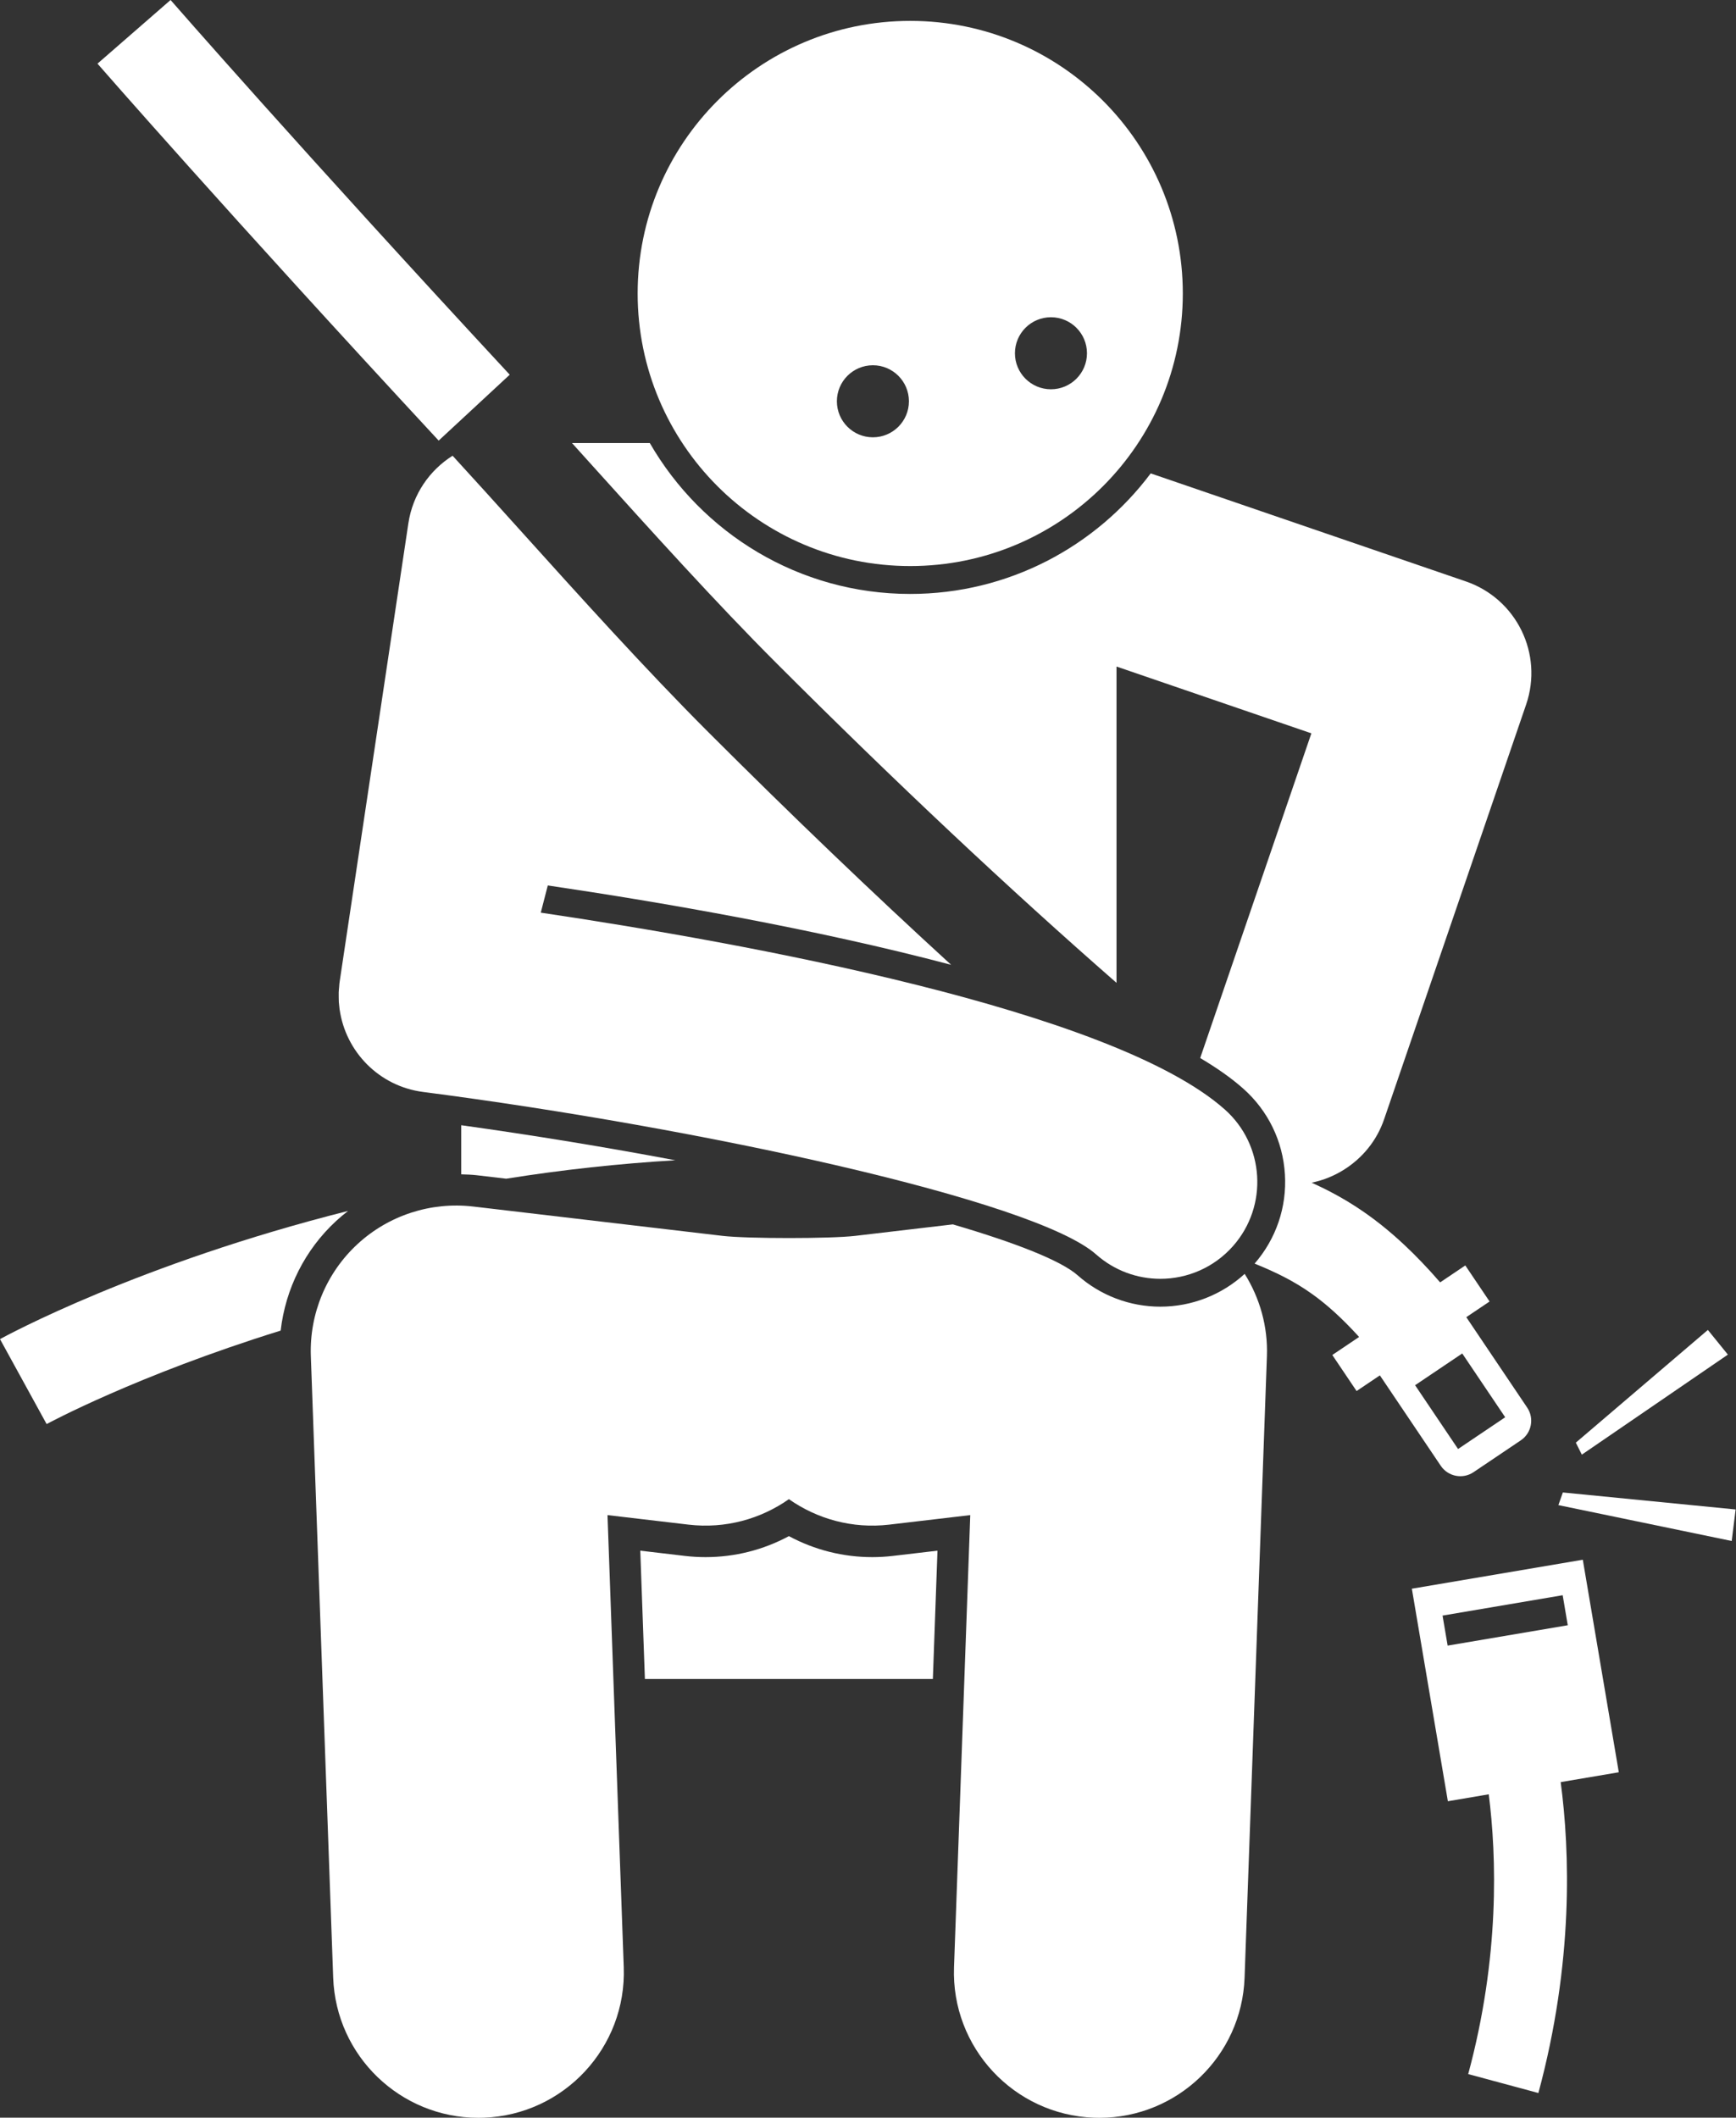
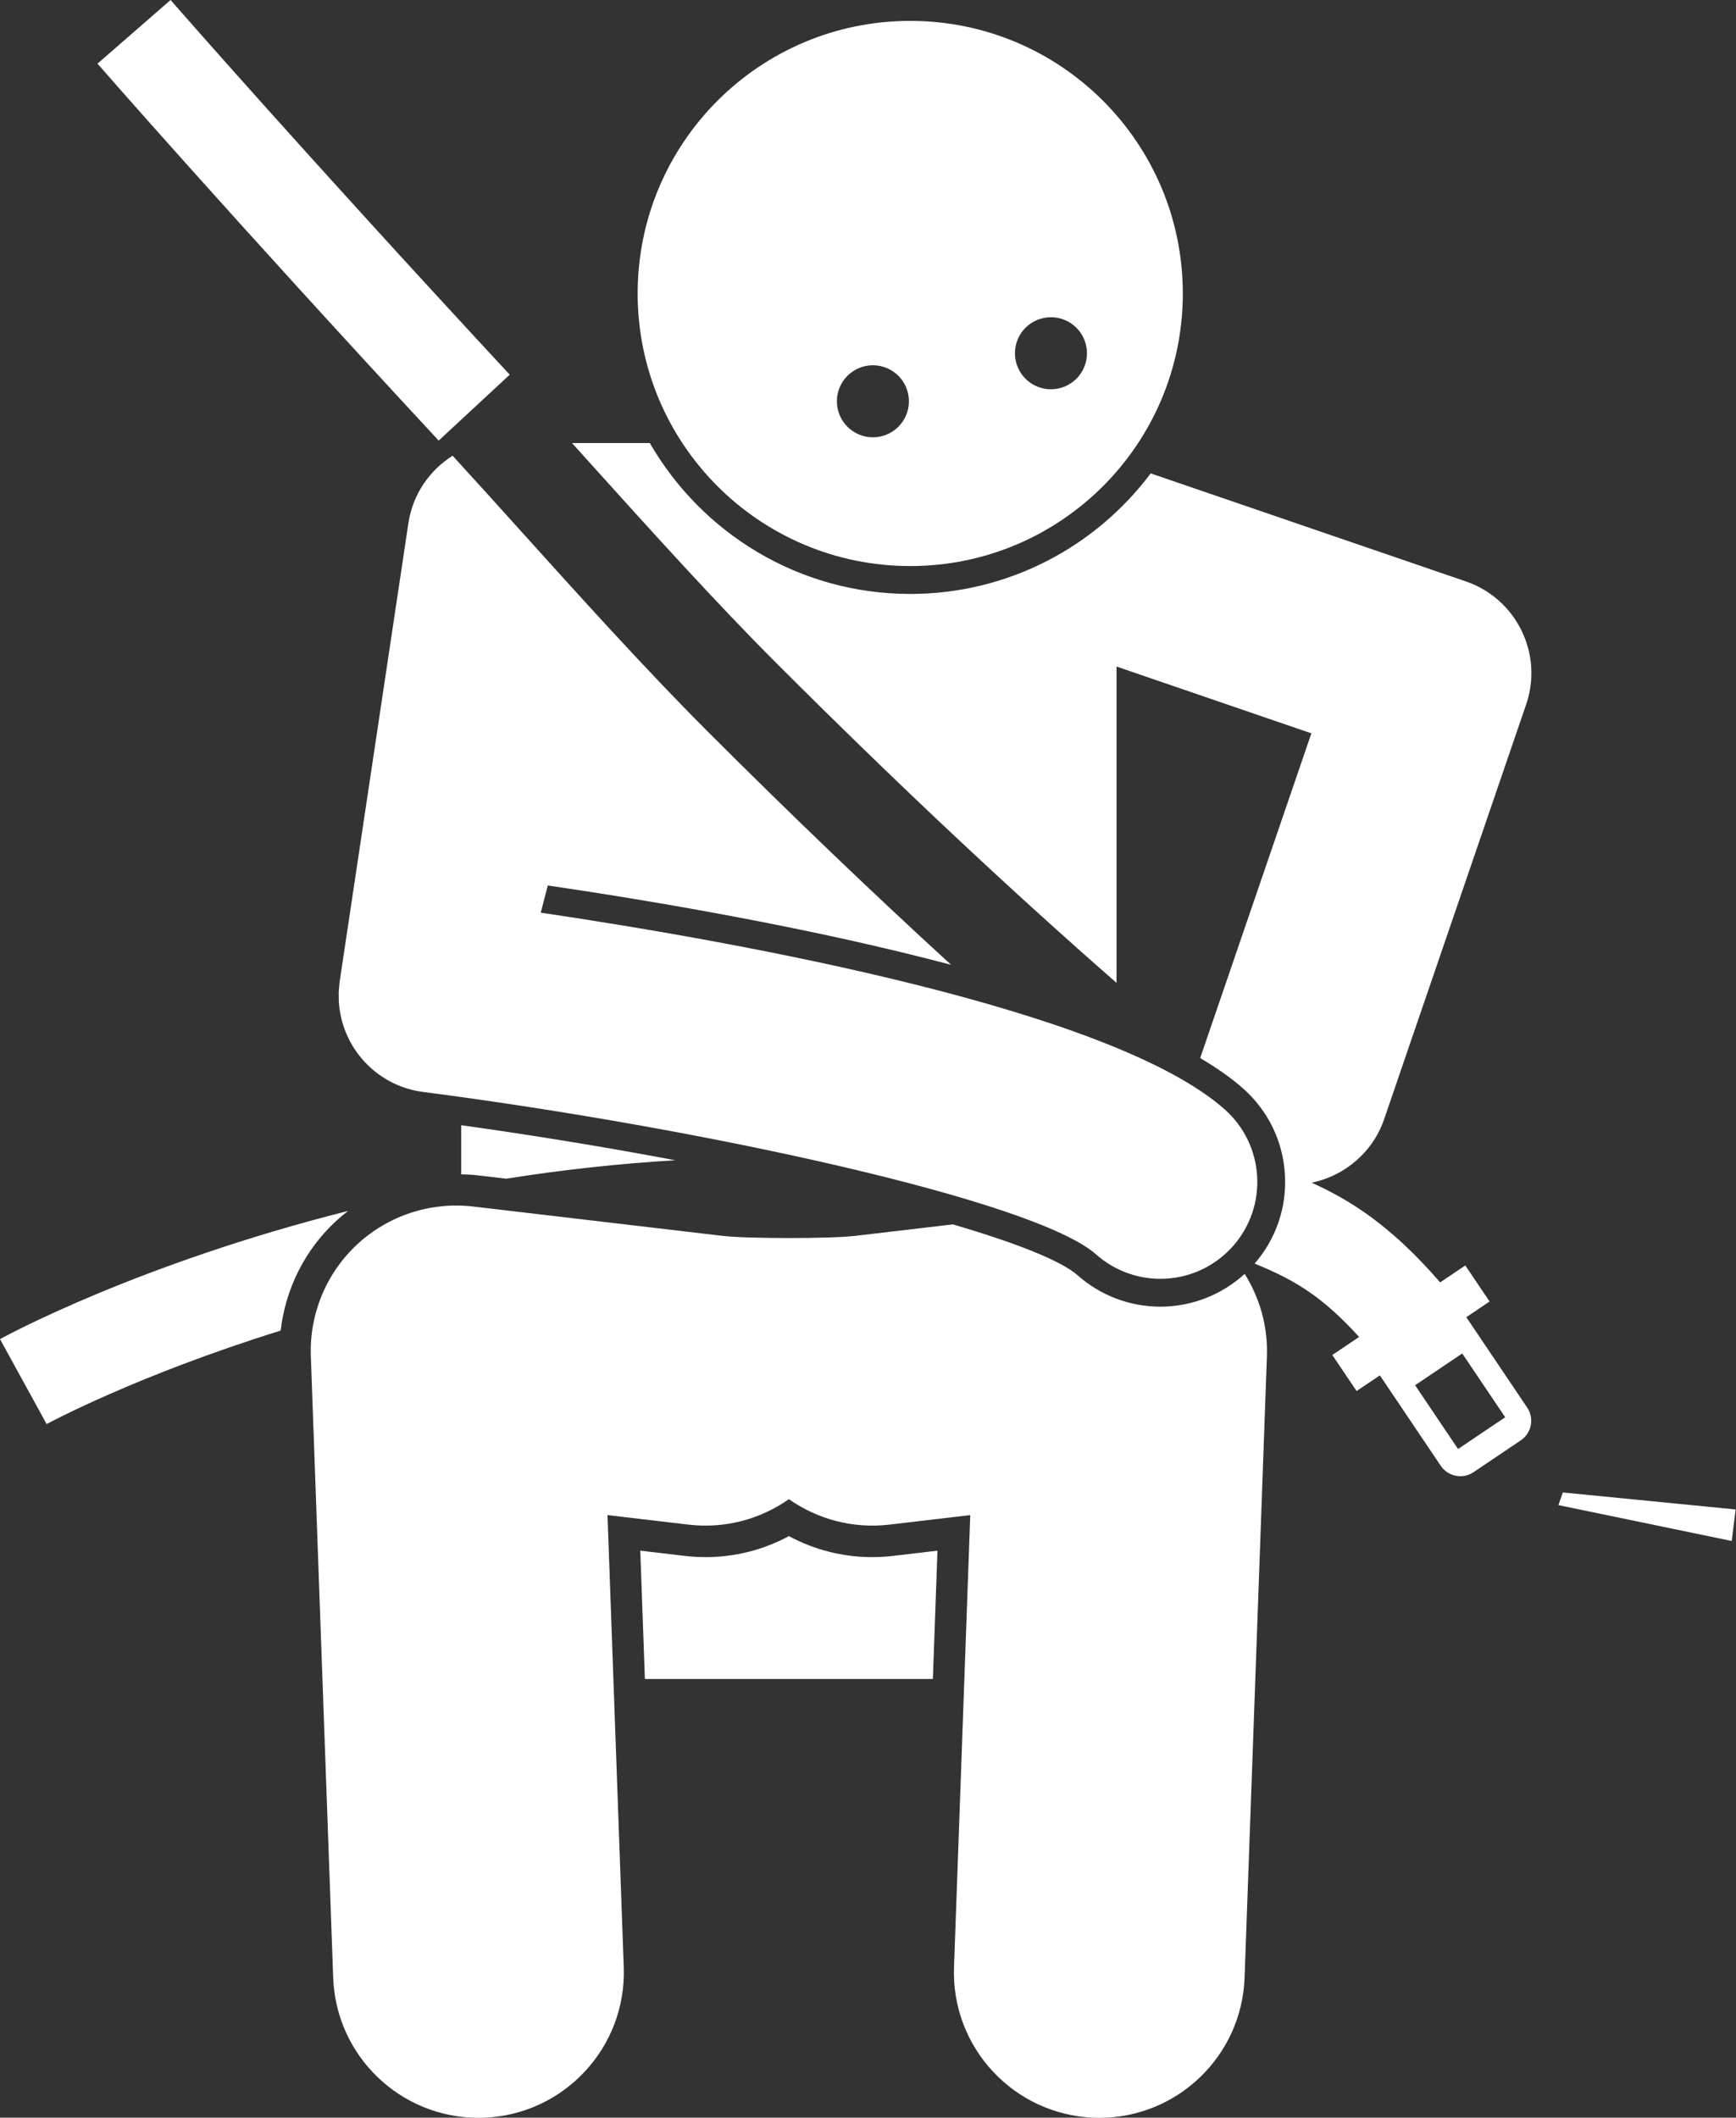
<svg xmlns="http://www.w3.org/2000/svg" fill="#ffffff" height="174.8" preserveAspectRatio="xMidYMid meet" version="1" viewBox="0.0 0.0 143.3 174.8" width="143.3" zoomAndPan="magnify">
  <rect x="0.0" y="0.0" width="143.3" height="174.8" fill="#333333" stroke="none" />
  <g id="change1_1">
    <path d="M73.706,128.43c-0.566,0.066-1.14,0.1-1.705,0.1c-2.416,0-4.764-0.595-6.88-1.733 c-2.116,1.139-4.465,1.733-6.882,1.733c-0.566,0-1.14-0.033-1.705-0.1l-3.681-0.433l0.381,10.593h23.77 l0.381-10.593L73.706,128.43z" />
    <path d="M64.144,54.793c9.787,9.784,19.148,18.58,28.02,26.334V55.019l16.085,5.513l-9.098,26.568l-0.036,0.105 c-0.015,0.044-0.024,0.088-0.038,0.132c1.359,0.806,2.554,1.641,3.534,2.509c2.061,1.824,3.287,4.34,3.454,7.086 c0.165,2.71-0.725,5.321-2.502,7.369c1.729,0.707,3.23,1.424,4.77,2.527c1.212,0.869,2.455,1.986,3.855,3.528 l-2.211,1.489l2.004,2.976l1.922-1.294l5.026,7.463c0.601,0.893,1.813,1.129,2.705,0.528l3.901-2.627 c0.893-0.601,1.129-1.813,0.528-2.705l-5.026-7.463l1.922-1.294l-2.004-2.976l-2.076,1.398 c-1.03-1.188-2.014-2.211-2.96-3.097c-2.733-2.559-5.176-4.01-7.645-5.133c0.952-0.195,1.855-0.56,2.673-1.076 c1.49-0.94,2.69-2.358,3.305-4.154l11.725-34.239c1.432-4.179-0.796-8.727-4.975-10.16l-26.016-8.917 c-4.528,6.037-11.741,9.951-19.851,9.951c-9.182,0-17.208-5.019-21.495-12.455h-6.423 c0.552,0.612,1.111,1.232,1.679,1.862C53.678,43.735,59.096,49.747,64.144,54.793z M124.248,116.984l-3.891,2.621 l-3.546-5.265l3.891-2.621L124.248,116.984z" />
    <path d="M41.785,97.293c4.672-0.743,9.33-1.249,13.96-1.521c-5.657-1.066-11.65-2.054-17.672-2.893v4.054 c0.428,0.012,0.857,0.025,1.281,0.074L41.785,97.293z" />
    <path d="M8.047,5.254c0.107,0.123,10.898,12.501,28.164,31.115l5.865-5.44C24.902,12.414,14.187,0.122,14.08,0 L8.047,5.254z" />
    <path d="M28.732,99.954C11.461,104.302,0.502,110.258,0,110.534l3.849,7.013c0.096-0.052,7.429-4.02,19.319-7.716 c0.398-3.45,1.997-6.669,4.588-9.057C28.07,100.484,28.397,100.213,28.732,99.954z" />
    <path d="M102.743,105.149c-1.89,1.731-4.372,2.708-6.961,2.708c-2.516,0-4.939-0.919-6.824-2.587 c-1.36-1.204-5.066-2.669-10.304-4.206l-8.057,0.948c-2.043,0.24-8.914,0.24-10.957,0l-20.587-2.422 c-3.478-0.405-6.962,0.722-9.536,3.096c-2.575,2.373-3.984,5.754-3.858,9.253l1.844,51.303 c0.232,6.477,5.556,11.569,11.984,11.569c0.145,0,0.292-0.003,0.439-0.008c6.623-0.238,11.8-5.8,11.562-12.423 l-1.341-37.319l6.689,0.787c3.053,0.356,5.958-0.47,8.285-2.102c2.327,1.632,5.232,2.458,8.281,2.102l6.689-0.787 l-1.341,37.319c-0.238,6.623,4.939,12.185,11.562,12.423c0.146,0.006,0.292,0.008,0.439,0.008 c6.428,0,11.752-5.093,11.984-11.569l1.844-51.303C104.666,109.518,104.004,107.162,102.743,105.149z" />
-     <path d="M130.654,128.745l-14.111,2.392l2.973,17.543l3.375-0.572c0.65,5.134,0.917,13.414-1.696,23.093 l5.793,1.563c2.914-10.793,2.599-19.939,1.841-25.663l4.797-0.813L130.654,128.745z M119.497,135.834l-0.42-2.479 l9.916-1.681l0.42,2.479L119.497,135.834z" />
    <path d="M75.136,46.724c12.428,0,22.5-10.073,22.5-22.5c0-12.427-10.072-22.5-22.5-22.5c-12.426,0-22.5,10.073-22.5,22.5 C52.636,36.65,62.711,46.724,75.136,46.724z M86.752,26.186c1.642,0,2.973,1.331,2.973,2.973 s-1.331,2.973-2.973,2.973s-2.973-1.331-2.973-2.973S85.11,26.186,86.752,26.186z M72.055,30.15 c1.642,0,2.973,1.331,2.973,2.973s-1.331,2.973-2.973,2.973s-2.973-1.331-2.973-2.973S70.413,30.15,72.055,30.15 z" />
    <path d="M34.924,90.133c22.76,2.946,50.473,8.912,55.559,13.414c1.522,1.348,3.415,2.01,5.3,2.01 c2.211,0,4.412-0.912,5.993-2.697c2.929-3.308,2.621-8.364-0.688-11.293c-9.317-8.248-39.774-13.757-56.449-16.234 l0.579-2.246c9.5,1.405,22.068,3.582,33.293,6.551c-6.461-5.911-13.139-12.304-20.023-19.186 c-5.195-5.193-10.688-11.288-15.533-16.665c-1.968-2.183-3.838-4.257-5.595-6.17 c-1.902,1.198-3.292,3.182-3.651,5.58l-5.67,37.816c-0.004,0.027-0.004,0.054-0.008,0.081 c-0.004,0.027-0.011,0.052-0.014,0.079c-0.014,0.107-0.016,0.213-0.025,0.32 c-0.013,0.14-0.028,0.28-0.033,0.419c-0.005,0.131-0.001,0.26,0.001,0.389c0.002,0.138,0.001,0.277,0.009,0.413 c0.008,0.13,0.025,0.258,0.04,0.386c0.009,0.081,0.014,0.164,0.025,0.245c0.002,0.001,0.004,0.002,0.005,0.003 C28.541,86.811,31.284,89.662,34.924,90.133z" />
-     <path d="M130.079 119.08L130.574 120.071 142.63 111.814 140.978 109.777z" />
    <path d="M128.638 124.236L142.946 127.198 143.269 124.596 129.008 123.192z" />
  </g>
</svg>